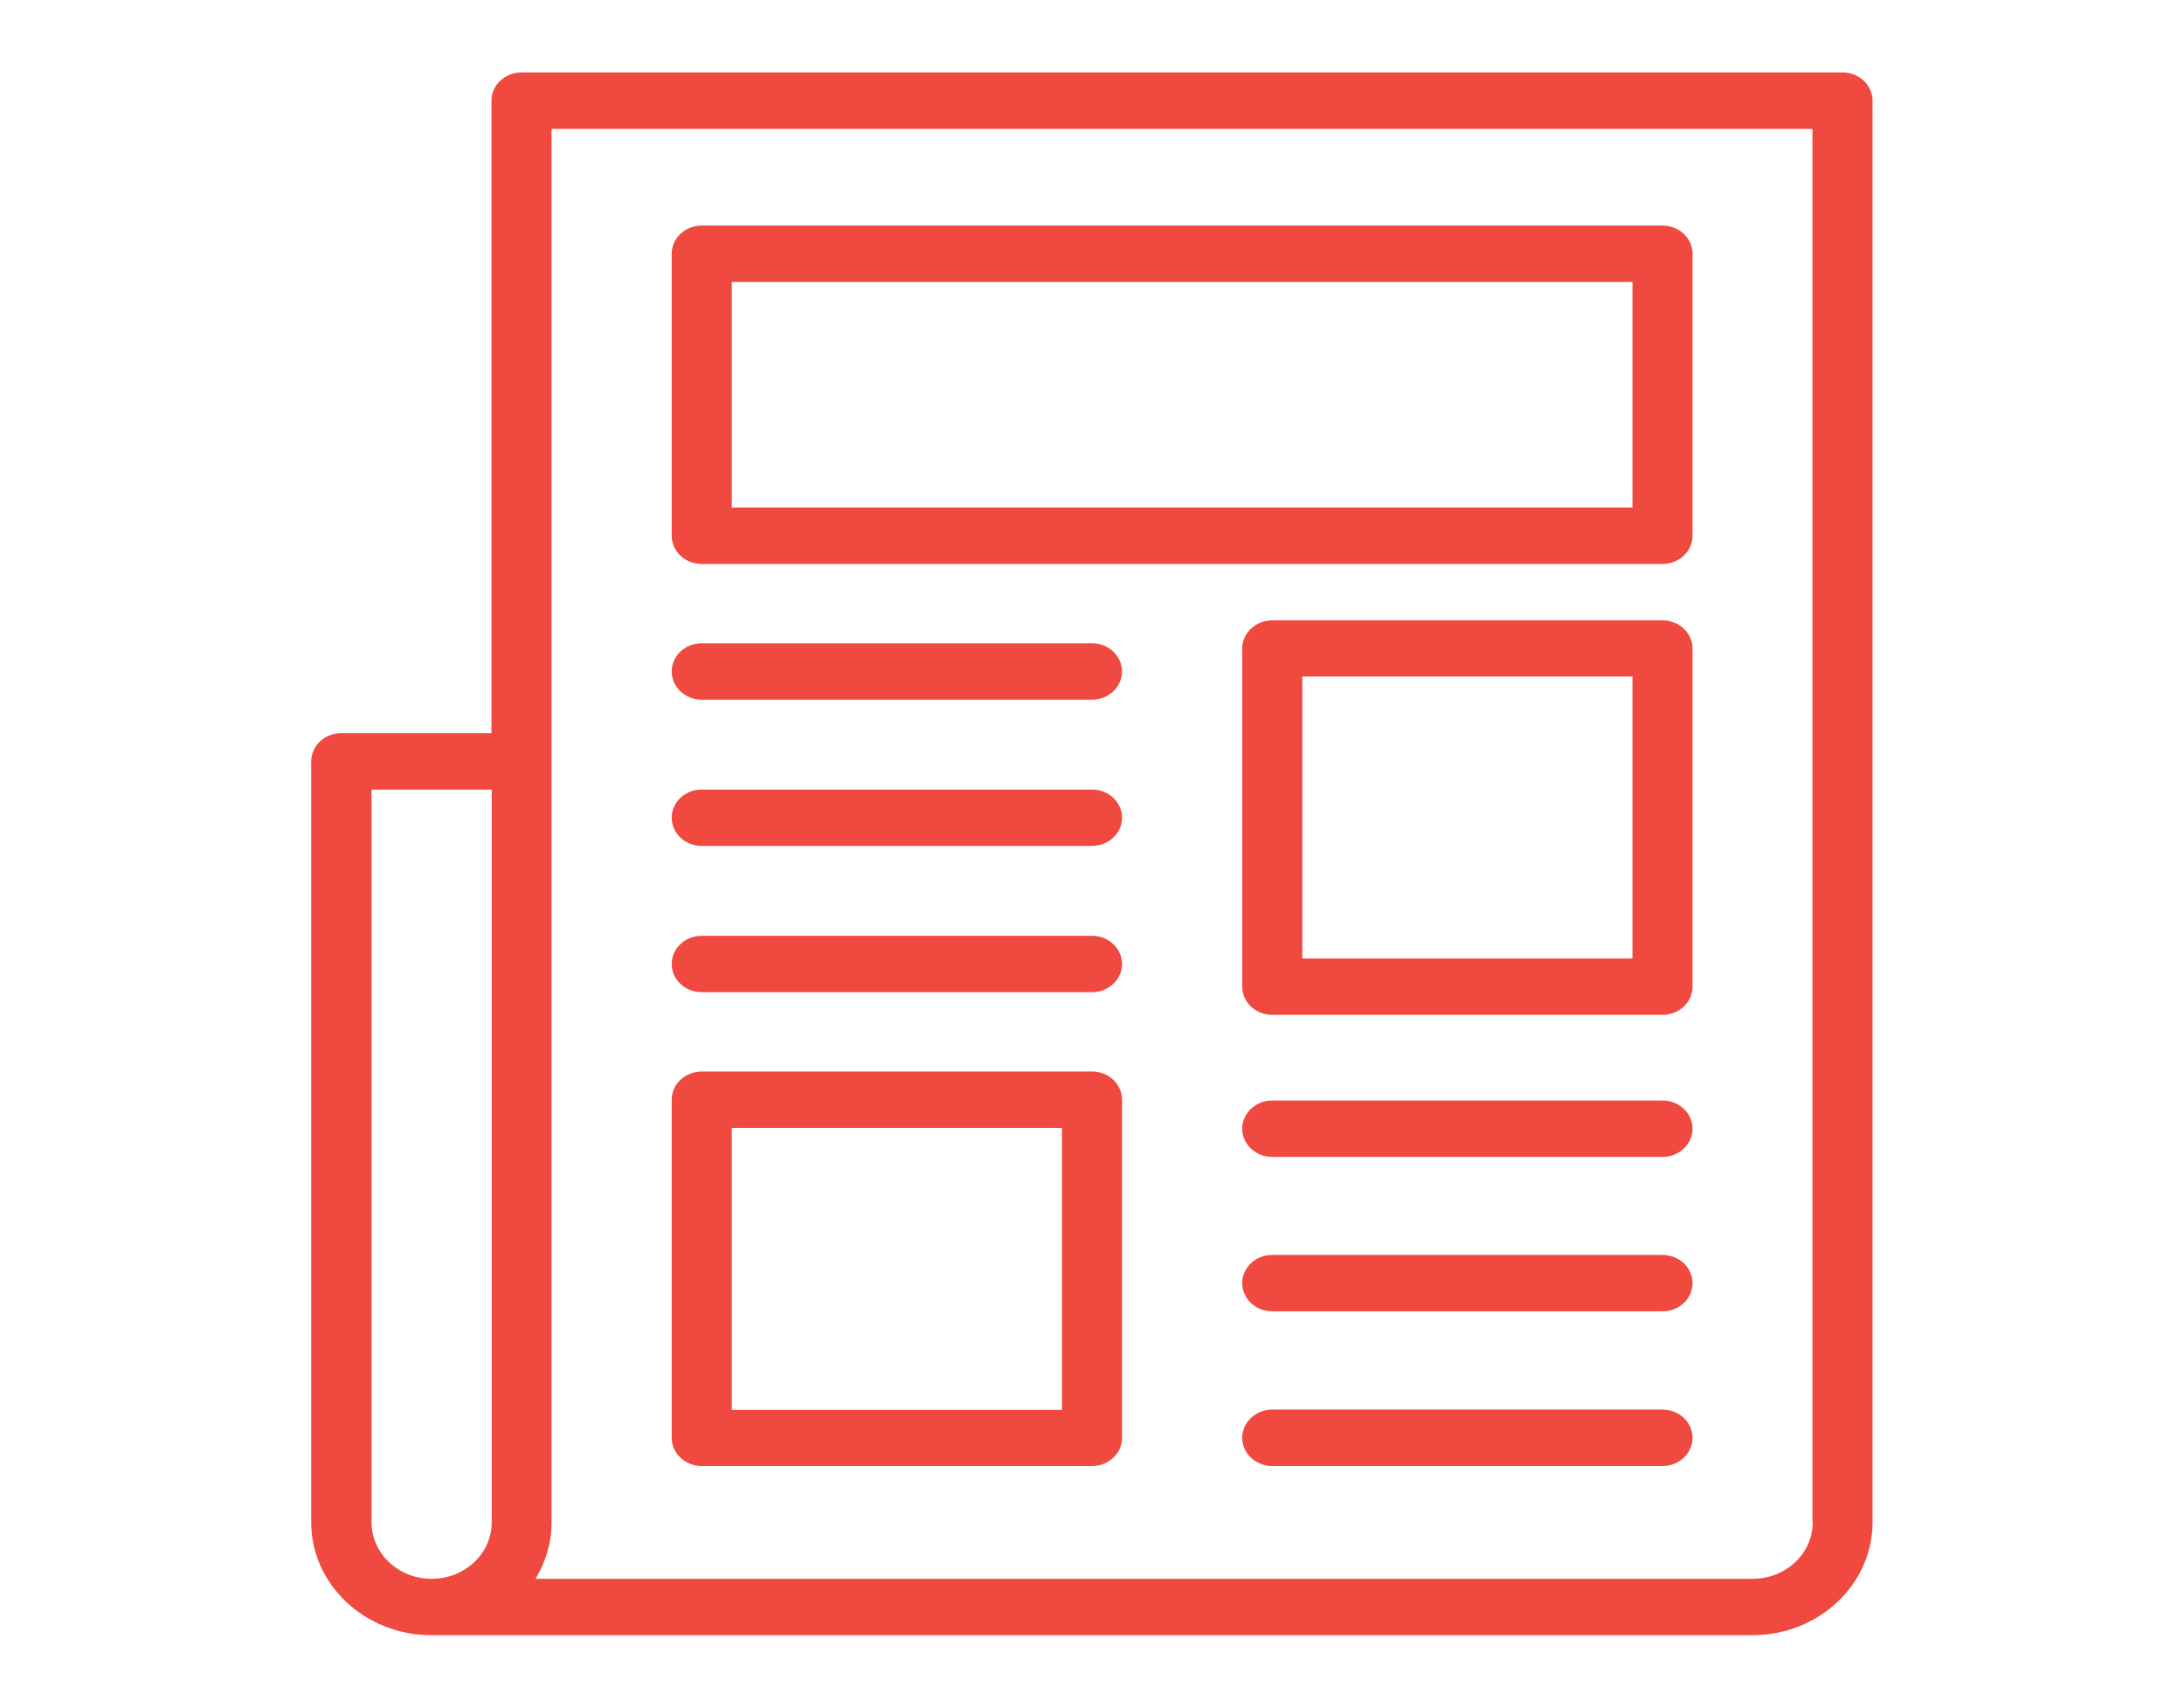
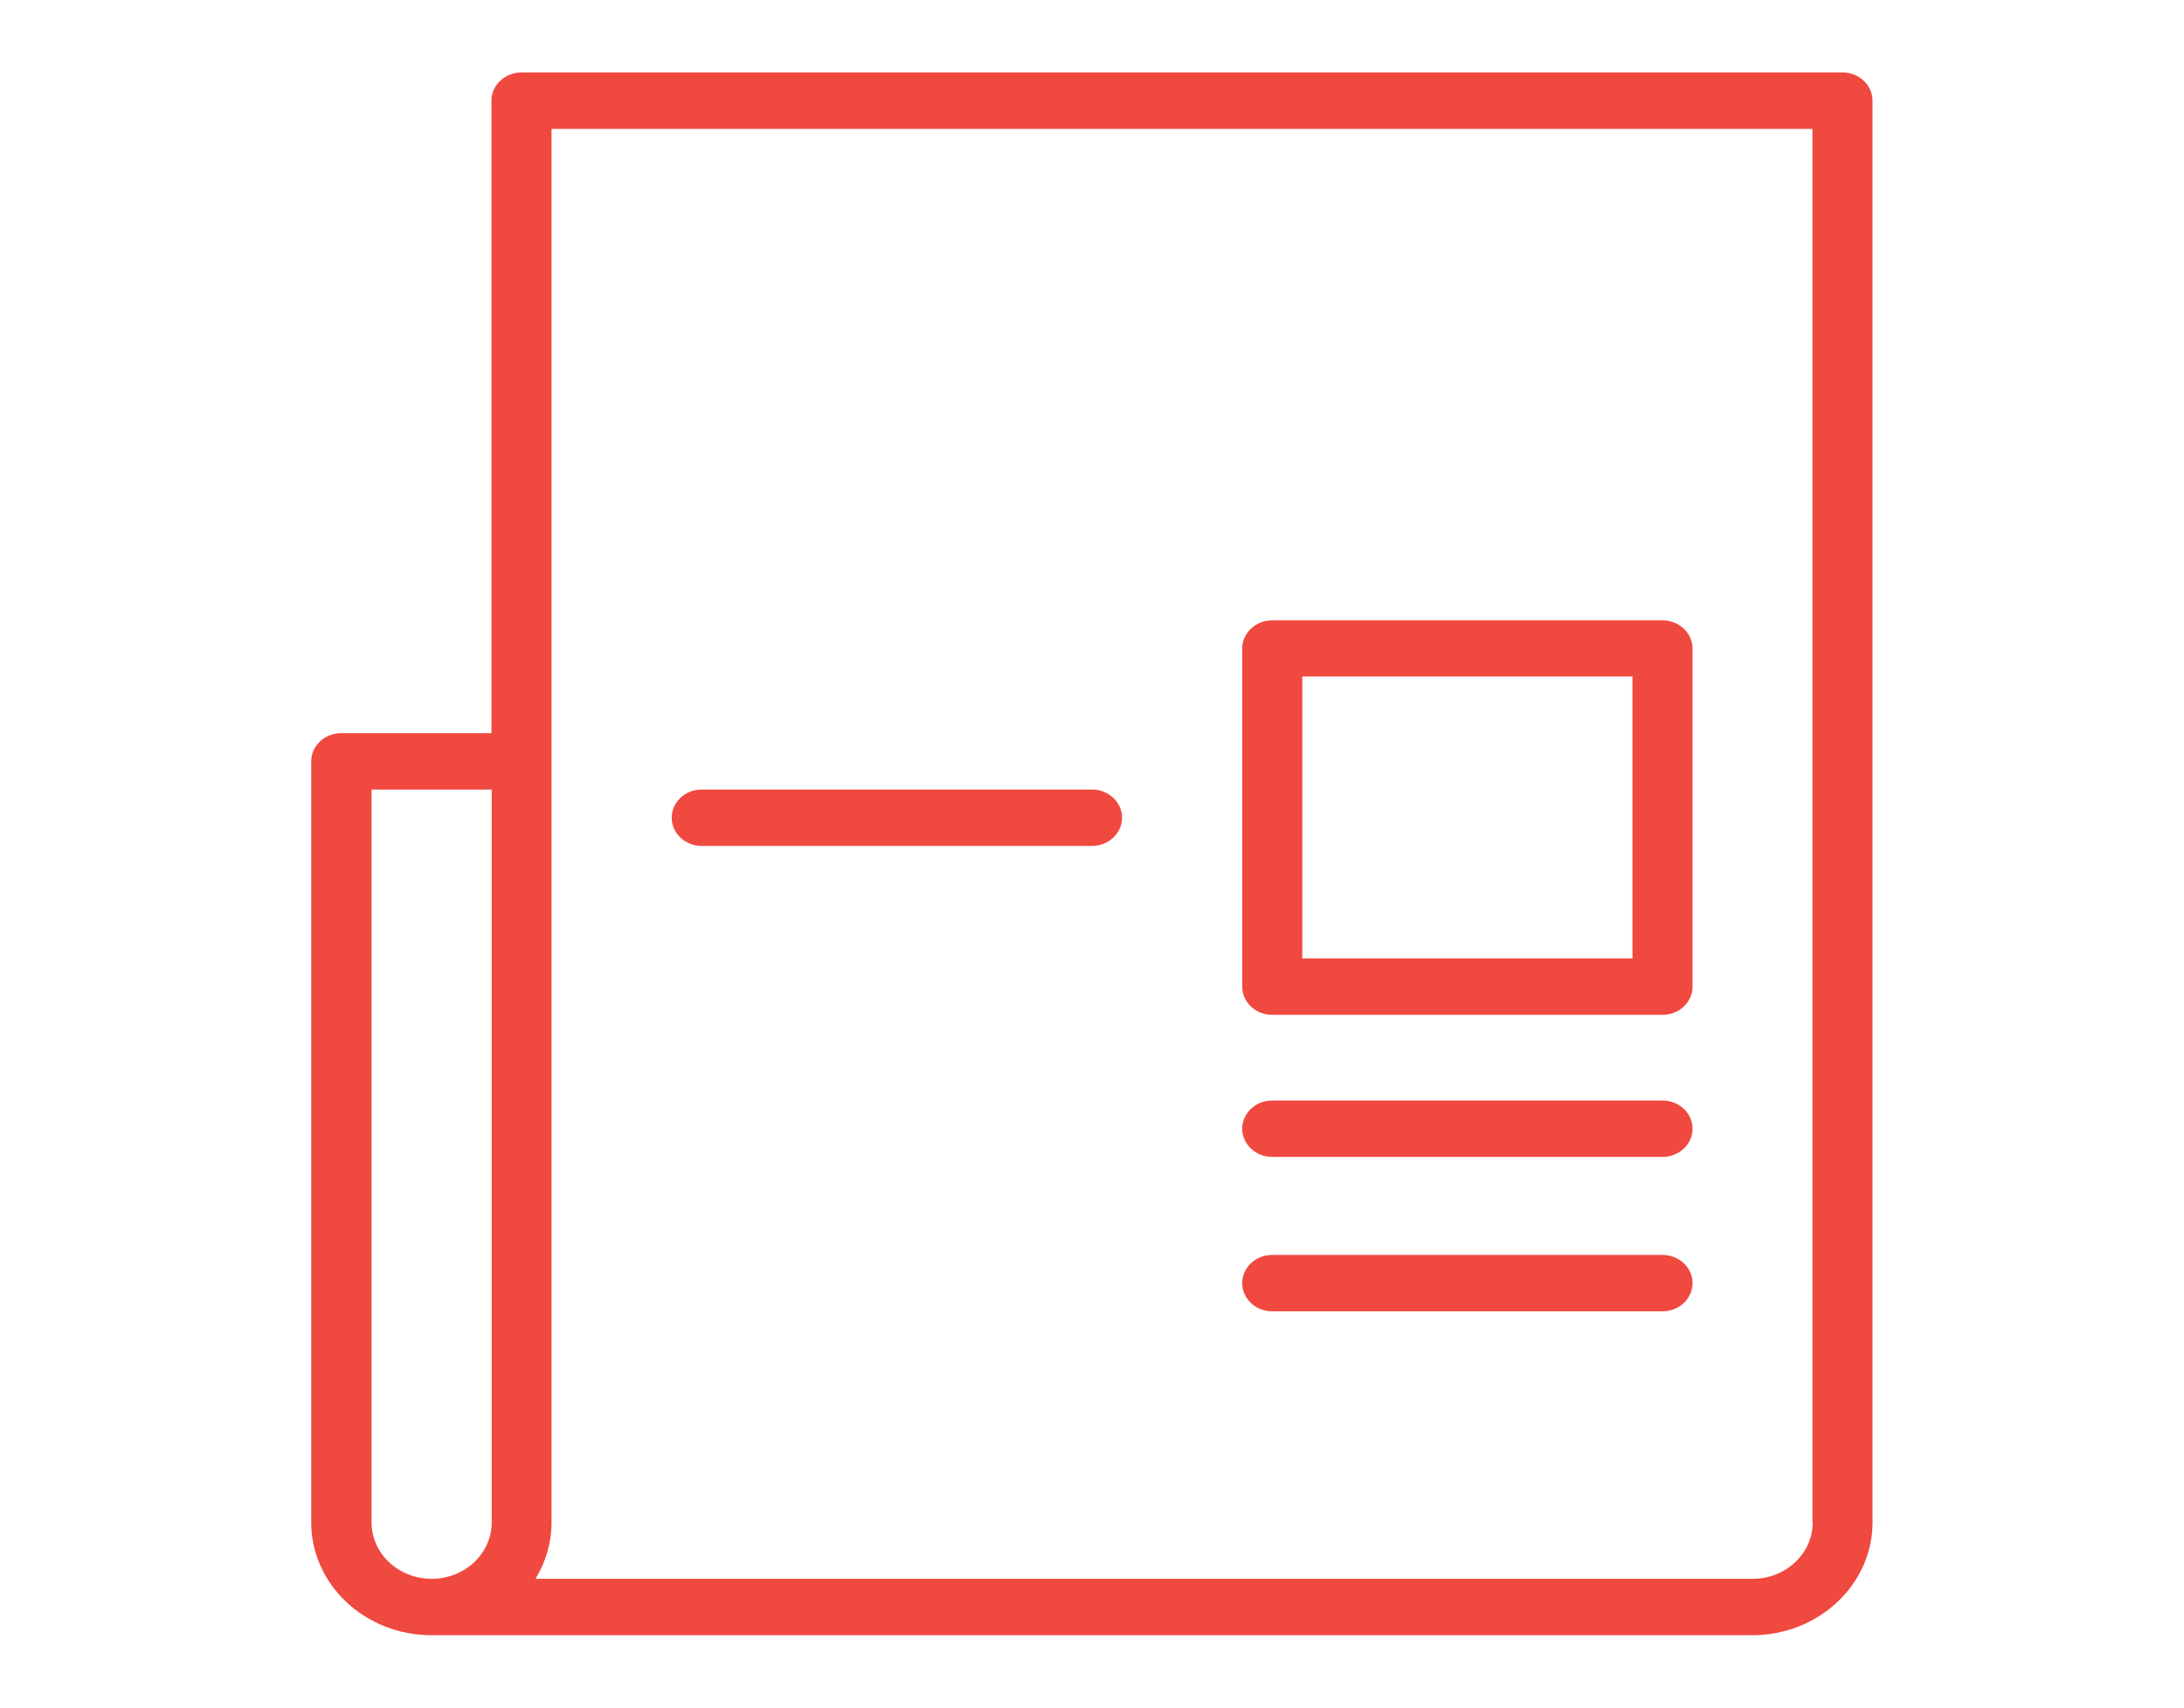
<svg xmlns="http://www.w3.org/2000/svg" id="Layer_1" data-name="Layer 1" width="82.88" height="64.8" viewBox="0 0 82.88 64.8">
  <path d="m69.92,2.75H19.79c-.63,0-1.14.48-1.14,1.07v24h-5.7c-.63,0-1.14.48-1.14,1.07v28.88c0,2.36,2.05,4.28,4.56,4.28h50.13c2.51,0,4.56-1.92,4.56-4.28V3.82c0-.59-.51-1.07-1.14-1.07h0ZM14.1,57.77v-27.81h4.56v27.81c0,1.18-1.02,2.14-2.28,2.14s-2.28-.96-2.28-2.14Zm54.69,0c0,1.18-1.02,2.14-2.28,2.14H20.32c.39-.63.61-1.36.61-2.14V4.89h47.85v52.88Z" style="fill: #f0493f; stroke-width: 0px;" />
-   <path d="m26.63,21.4h36.46c.63,0,1.14-.48,1.14-1.07v-10.7c0-.59-.51-1.07-1.14-1.07H26.63c-.63,0-1.14.48-1.14,1.07v10.7c0,.59.51,1.07,1.14,1.07Zm1.14-10.7h34.18v8.56H27.77v-8.56Z" style="fill: #f0493f; stroke-width: 0px;" />
-   <path d="m26.63,26.55h14.81c.63,0,1.14-.48,1.14-1.07s-.51-1.07-1.14-1.07h-14.81c-.63,0-1.14.48-1.14,1.07s.51,1.07,1.14,1.07Z" style="fill: #f0493f; stroke-width: 0px;" />
  <path d="m26.63,32.1h14.81c.63,0,1.14-.48,1.14-1.07s-.51-1.07-1.14-1.07h-14.81c-.63,0-1.14.48-1.14,1.07s.51,1.07,1.14,1.07Z" style="fill: #f0493f; stroke-width: 0px;" />
-   <path d="m26.63,37.65h14.81c.63,0,1.14-.48,1.14-1.07s-.51-1.07-1.14-1.07h-14.81c-.63,0-1.14.48-1.14,1.07s.51,1.07,1.14,1.07Z" style="fill: #f0493f; stroke-width: 0px;" />
  <path d="m63.09,41.76h-14.81c-.63,0-1.14.48-1.14,1.07s.51,1.07,1.14,1.07h14.81c.63,0,1.14-.48,1.14-1.07s-.51-1.07-1.14-1.07Z" style="fill: #f0493f; stroke-width: 0px;" />
  <path d="m63.09,49.76c.63,0,1.14-.48,1.14-1.07s-.51-1.07-1.14-1.07h-14.81c-.63,0-1.14.48-1.14,1.07s.51,1.07,1.14,1.07" style="fill: #f0493f; stroke-width: 0px;" />
-   <path d="m63.09,53.49h-14.81c-.63,0-1.14.48-1.14,1.07s.51,1.07,1.14,1.07h14.81c.63,0,1.14-.48,1.14-1.07s-.51-1.07-1.14-1.07Z" style="fill: #f0493f; stroke-width: 0px;" />
  <path d="m63.09,23.54h-14.81c-.63,0-1.14.48-1.14,1.07v12.83c0,.59.51,1.07,1.14,1.07h14.81c.63,0,1.14-.48,1.14-1.07v-12.83c0-.59-.51-1.07-1.14-1.07Zm-1.14,12.83h-12.53v-10.7h12.53v10.7Z" style="fill: #f0493f; stroke-width: 0px;" />
-   <path d="m26.63,55.63h14.81c.63,0,1.14-.48,1.14-1.07v-12.83c0-.59-.51-1.07-1.14-1.07h-14.81c-.63,0-1.14.48-1.14,1.07v12.83c0,.59.51,1.07,1.14,1.07Zm1.14-12.83h12.53v10.7h-12.53v-10.7Z" style="fill: #f0493f; stroke-width: 0px;" />
</svg>